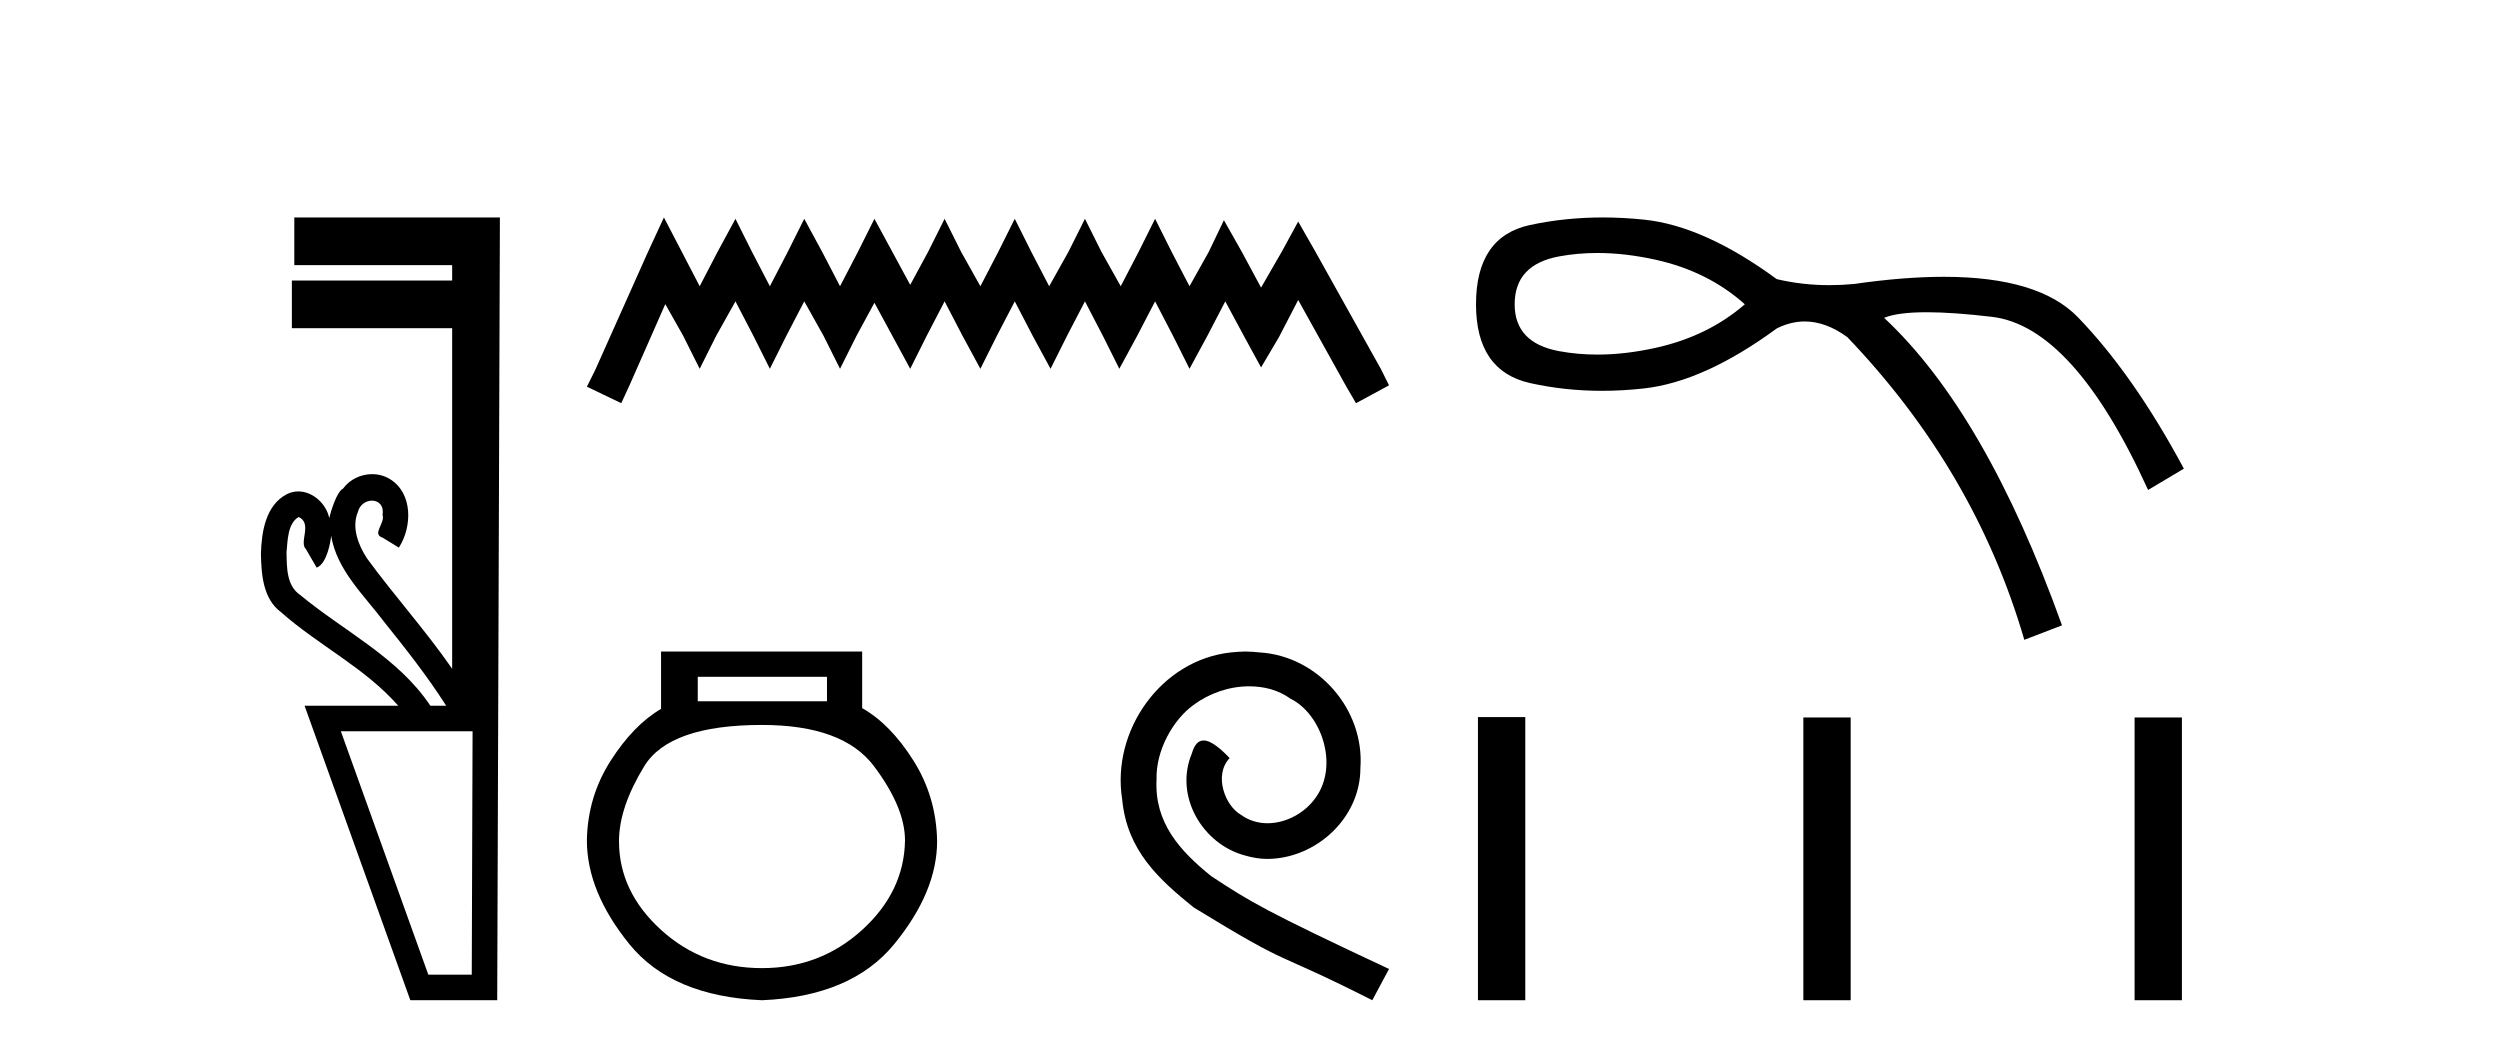
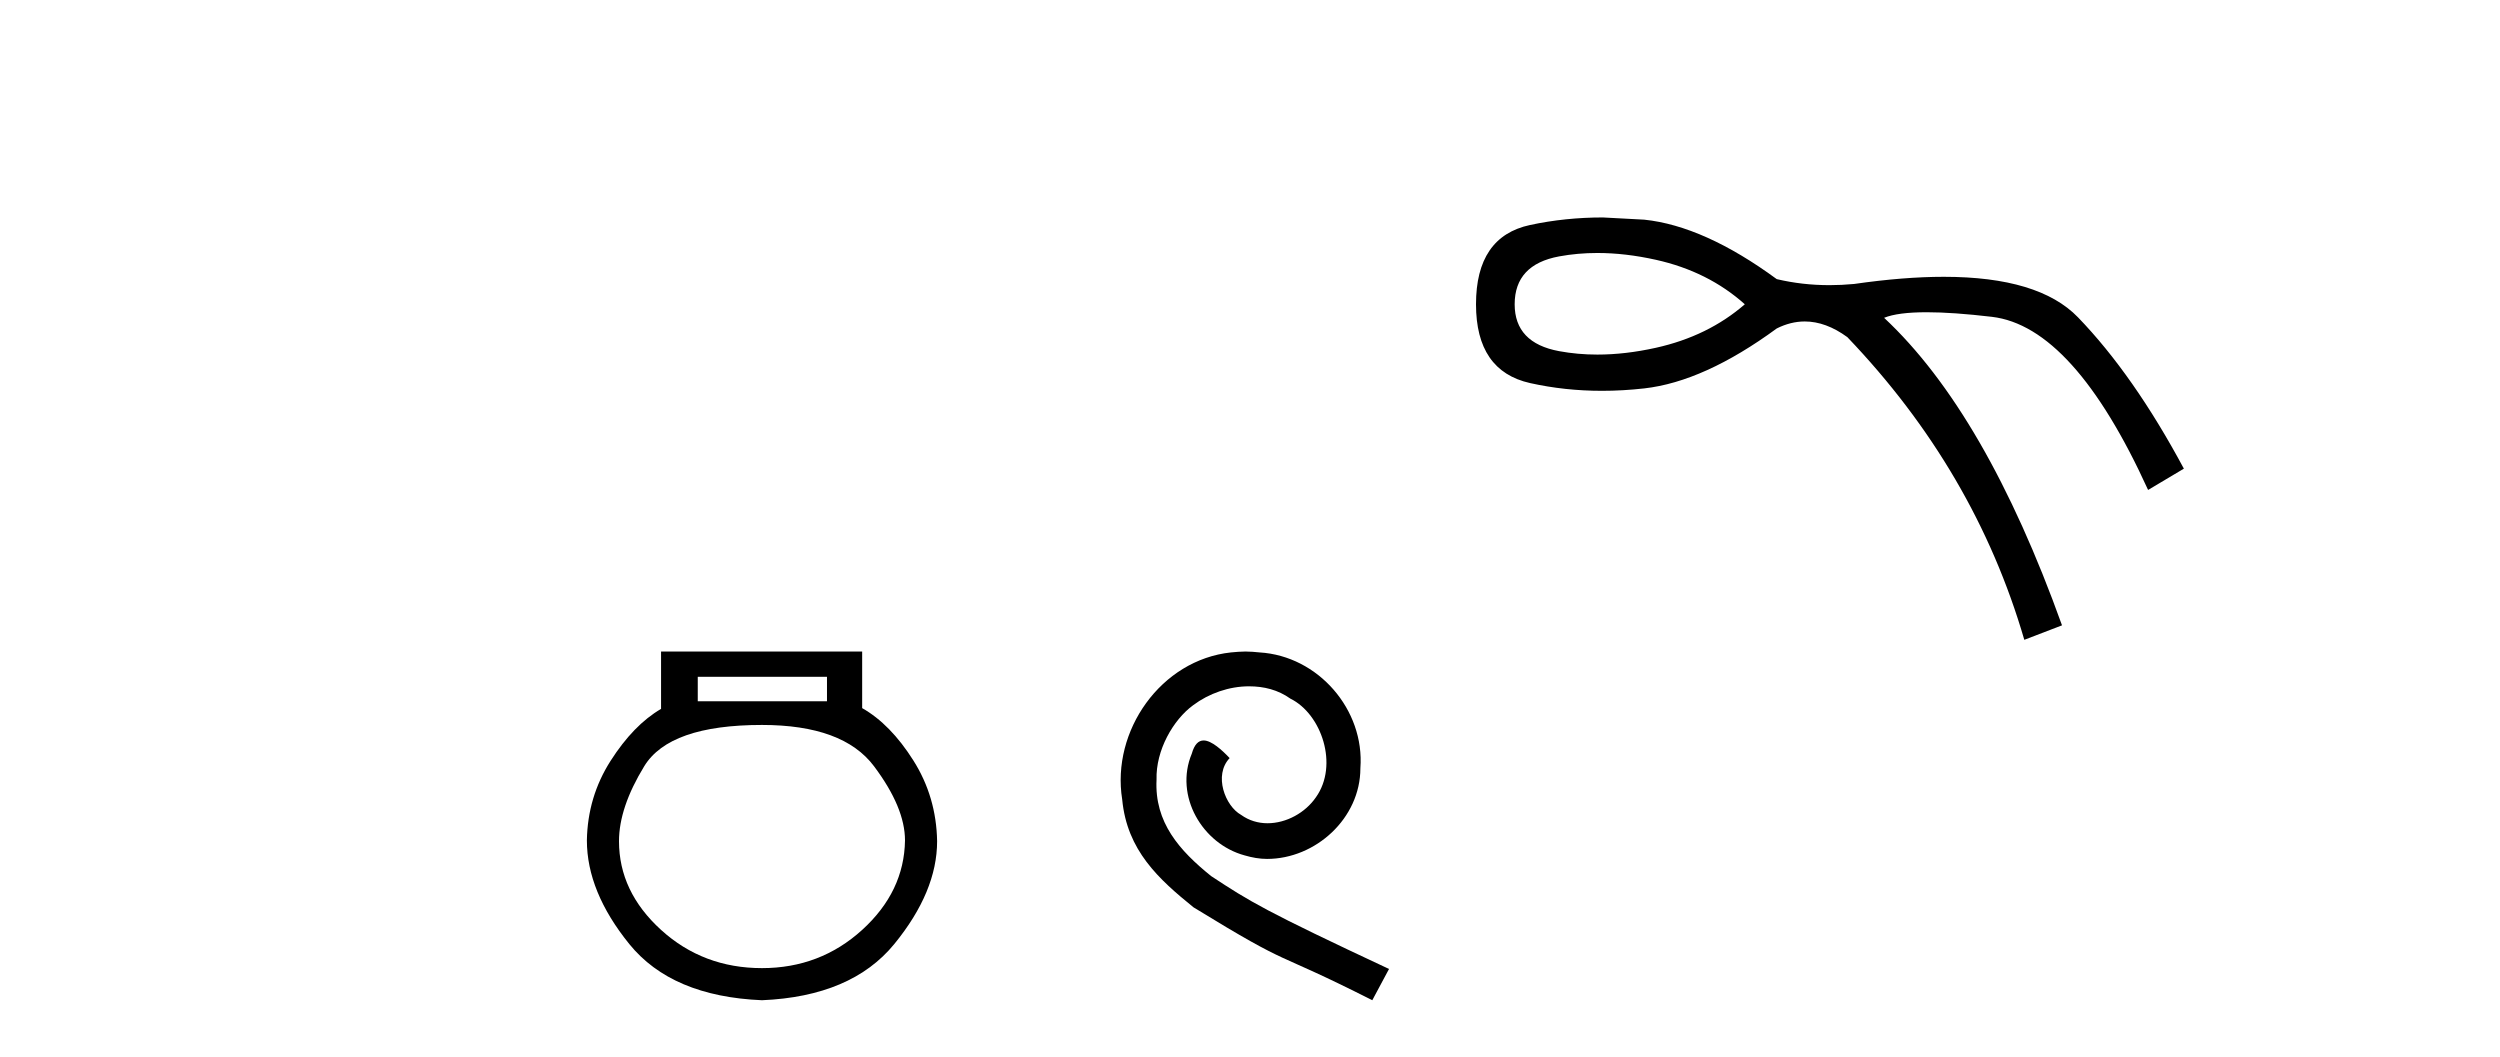
<svg xmlns="http://www.w3.org/2000/svg" width="97.0" height="41.0">
-   <path d="M 11.586 20.059 C 12.135 20.308 11.59 21.04 11.87 21.306 C 12.009 21.545 12.148 21.785 12.287 22.025 C 12.693 21.866 12.831 20.996 12.848 20.789 L 12.848 20.789 C 13.074 22.125 14.118 23.087 14.9 24.123 C 15.745 25.177 16.585 26.24 17.311 27.382 L 16.698 27.382 C 15.441 25.499 13.348 24.495 11.649 23.086 C 11.113 22.73 11.128 22.003 11.117 21.427 C 11.164 20.966 11.156 20.316 11.586 20.059 ZM 18.336 28.374 C 18.325 31.522 18.315 34.67 18.304 37.818 L 16.619 37.818 C 15.488 34.67 14.356 31.522 13.225 28.374 ZM 11.419 8.437 C 11.419 9.054 11.419 9.67 11.419 10.287 L 17.544 10.287 C 17.544 10.486 17.544 10.685 17.544 10.884 L 11.324 10.884 C 11.324 11.501 11.324 12.118 11.324 12.734 L 17.544 12.734 C 17.544 17.139 17.544 21.544 17.544 25.949 C 16.517 24.463 15.302 23.119 14.237 21.662 C 13.903 21.15 13.636 20.467 13.884 19.871 C 13.952 19.579 14.203 19.425 14.433 19.425 C 14.679 19.425 14.9 19.602 14.843 19.973 C 14.955 20.302 14.409 20.725 14.848 20.862 C 15.057 20.99 15.266 21.119 15.476 21.248 C 15.995 20.446 16.026 19.14 15.131 18.589 C 14.919 18.459 14.678 18.397 14.437 18.397 C 14.004 18.397 13.572 18.597 13.309 18.959 C 13.067 19.07 12.833 19.851 12.774 20.101 L 12.774 20.101 C 12.774 20.101 12.774 20.101 12.774 20.101 L 12.774 20.101 C 12.774 20.101 12.774 20.101 12.774 20.101 L 12.774 20.101 C 12.661 19.543 12.134 19.067 11.573 19.067 C 11.431 19.067 11.286 19.098 11.145 19.166 C 10.307 19.588 10.148 20.638 10.124 21.484 C 10.139 22.28 10.202 23.235 10.902 23.751 C 12.356 25.039 14.159 25.909 15.451 27.382 L 11.817 27.382 C 13.186 31.191 14.553 35 15.921 38.809 L 19.292 38.809 C 19.327 28.685 19.361 18.561 19.396 8.437 Z" style="fill:#000000;stroke:none" />
-   <path d="M 25.76 8.437 L 25.119 9.825 L 23.091 14.363 L 22.771 15.003 L 24.105 15.644 L 24.425 14.95 L 25.813 11.8 L 26.507 13.028 L 27.148 14.309 L 27.789 13.028 L 28.536 11.693 L 29.23 13.028 L 29.871 14.309 L 30.511 13.028 L 31.205 11.693 L 31.953 13.028 L 32.593 14.309 L 33.234 13.028 L 33.928 11.747 L 34.622 13.028 L 35.316 14.309 L 35.957 13.028 L 36.651 11.693 L 37.345 13.028 L 38.039 14.309 L 38.679 13.028 L 39.373 11.693 L 40.067 13.028 L 40.761 14.309 L 41.402 13.028 L 42.096 11.693 L 42.79 13.028 L 43.43 14.309 L 44.124 13.028 L 44.818 11.693 L 45.512 13.028 L 46.153 14.309 L 46.847 13.028 L 47.541 11.693 L 48.288 13.081 L 48.929 14.256 L 49.623 13.081 L 50.37 11.64 L 52.239 15.003 L 52.613 15.644 L 53.894 14.95 L 53.574 14.309 L 51.011 9.718 L 50.37 8.597 L 49.73 9.771 L 48.929 11.159 L 48.182 9.771 L 47.488 8.544 L 46.9 9.771 L 46.153 11.106 L 45.459 9.771 L 44.818 8.49 L 44.178 9.771 L 43.484 11.106 L 42.736 9.771 L 42.096 8.49 L 41.455 9.771 L 40.708 11.106 L 40.014 9.771 L 39.373 8.49 L 38.733 9.771 L 38.039 11.106 L 37.291 9.771 L 36.651 8.49 L 36.01 9.771 L 35.316 11.053 L 34.622 9.771 L 33.928 8.49 L 33.287 9.771 L 32.593 11.106 L 31.899 9.771 L 31.205 8.49 L 30.565 9.771 L 29.871 11.106 L 29.177 9.771 L 28.536 8.49 L 27.842 9.771 L 27.148 11.106 L 26.454 9.771 L 25.76 8.437 Z" style="fill:#000000;stroke:none" />
  <path d="M 32.087 26.259 L 32.087 27.208 L 27.073 27.208 L 27.073 26.259 ZM 29.565 28.128 Q 32.71 28.128 33.912 29.73 Q 35.114 31.332 35.114 32.608 Q 35.084 34.596 33.452 36.08 Q 31.82 37.563 29.565 37.563 Q 27.28 37.563 25.649 36.08 Q 24.017 34.596 24.017 32.638 Q 24.017 31.332 24.996 29.73 Q 25.975 28.128 29.565 28.128 ZM 25.649 25.279 L 25.649 27.505 Q 24.58 28.128 23.69 29.522 Q 22.8 30.917 22.771 32.608 Q 22.771 34.596 24.417 36.629 Q 26.064 38.661 29.565 38.809 Q 33.037 38.661 34.698 36.629 Q 36.36 34.596 36.36 32.638 Q 36.33 30.917 35.44 29.508 Q 34.55 28.098 33.452 27.475 L 33.452 25.279 Z" style="fill:#000000;stroke:none" />
  <path d="M 48.325 25.279 C 48.137 25.279 47.949 25.297 47.761 25.314 C 45.045 25.604 43.114 28.354 43.541 31.019 C 43.729 33.001 44.959 34.111 46.309 35.205 C 50.323 37.665 49.196 36.759 53.245 38.809 L 53.894 37.596 C 49.076 35.341 48.496 34.983 46.992 33.992 C 45.762 33.001 44.789 31.908 44.874 30.251 C 44.84 29.106 45.523 27.927 46.292 27.364 C 46.907 26.902 47.693 26.629 48.461 26.629 C 49.042 26.629 49.589 26.766 50.067 27.107 C 51.28 27.705 51.946 29.687 51.058 30.934 C 50.648 31.532 49.913 31.942 49.179 31.942 C 48.82 31.942 48.461 31.839 48.154 31.617 C 47.539 31.276 47.078 30.08 47.71 29.414 C 47.419 29.106 47.009 28.73 46.702 28.73 C 46.497 28.73 46.343 28.884 46.241 29.243 C 45.557 30.883 46.651 32.745 48.291 33.189 C 48.581 33.274 48.871 33.326 49.162 33.326 C 51.041 33.326 52.783 31.754 52.783 29.807 C 52.954 27.534 51.143 25.45 48.871 25.314 C 48.701 25.297 48.513 25.279 48.325 25.279 Z" style="fill:#000000;stroke:none" />
-   <path d="M 61.978 9.816 Q 63.062 9.816 64.248 10.08 Q 66.274 10.53 67.699 11.806 Q 66.274 13.044 64.248 13.494 Q 63.062 13.758 61.978 13.758 Q 61.211 13.758 60.495 13.625 Q 58.769 13.306 58.769 11.806 Q 58.769 10.267 60.495 9.948 Q 61.211 9.816 61.978 9.816 ZM 62.19 8.437 Q 60.733 8.437 59.37 8.729 Q 57.269 9.179 57.269 11.806 Q 57.269 14.395 59.37 14.864 Q 60.717 15.164 62.156 15.164 Q 62.962 15.164 63.797 15.07 Q 66.124 14.807 68.938 12.744 Q 69.478 12.473 70.024 12.473 Q 70.844 12.473 71.677 13.081 Q 76.63 18.259 78.543 24.825 L 80.006 24.263 Q 77.042 16.008 73.103 12.331 Q 73.633 12.115 74.756 12.115 Q 75.776 12.115 77.286 12.293 Q 80.457 12.669 83.346 19.01 L 84.734 18.184 Q 82.783 14.545 80.626 12.312 Q 79.106 10.74 75.42 10.74 Q 73.871 10.74 71.939 11.018 Q 71.455 11.064 70.984 11.064 Q 69.925 11.064 68.938 10.83 Q 66.124 8.766 63.797 8.523 Q 62.98 8.437 62.19 8.437 Z" style="fill:#000000;stroke:none" />
-   <path d="M 57.344 27.823 L 57.344 38.809 L 59.181 38.809 L 59.181 27.823 ZM 69.97 27.838 L 69.97 38.809 L 71.806 38.809 L 71.806 27.838 ZM 82.822 27.838 L 82.822 38.809 L 84.658 38.809 L 84.658 27.838 Z" style="fill:#000000;stroke:none" />
+   <path d="M 61.978 9.816 Q 63.062 9.816 64.248 10.08 Q 66.274 10.53 67.699 11.806 Q 66.274 13.044 64.248 13.494 Q 63.062 13.758 61.978 13.758 Q 61.211 13.758 60.495 13.625 Q 58.769 13.306 58.769 11.806 Q 58.769 10.267 60.495 9.948 Q 61.211 9.816 61.978 9.816 ZM 62.19 8.437 Q 60.733 8.437 59.37 8.729 Q 57.269 9.179 57.269 11.806 Q 57.269 14.395 59.37 14.864 Q 60.717 15.164 62.156 15.164 Q 62.962 15.164 63.797 15.07 Q 66.124 14.807 68.938 12.744 Q 69.478 12.473 70.024 12.473 Q 70.844 12.473 71.677 13.081 Q 76.63 18.259 78.543 24.825 L 80.006 24.263 Q 77.042 16.008 73.103 12.331 Q 73.633 12.115 74.756 12.115 Q 75.776 12.115 77.286 12.293 Q 80.457 12.669 83.346 19.01 L 84.734 18.184 Q 82.783 14.545 80.626 12.312 Q 79.106 10.74 75.42 10.74 Q 73.871 10.74 71.939 11.018 Q 71.455 11.064 70.984 11.064 Q 69.925 11.064 68.938 10.83 Q 66.124 8.766 63.797 8.523 Z" style="fill:#000000;stroke:none" />
</svg>